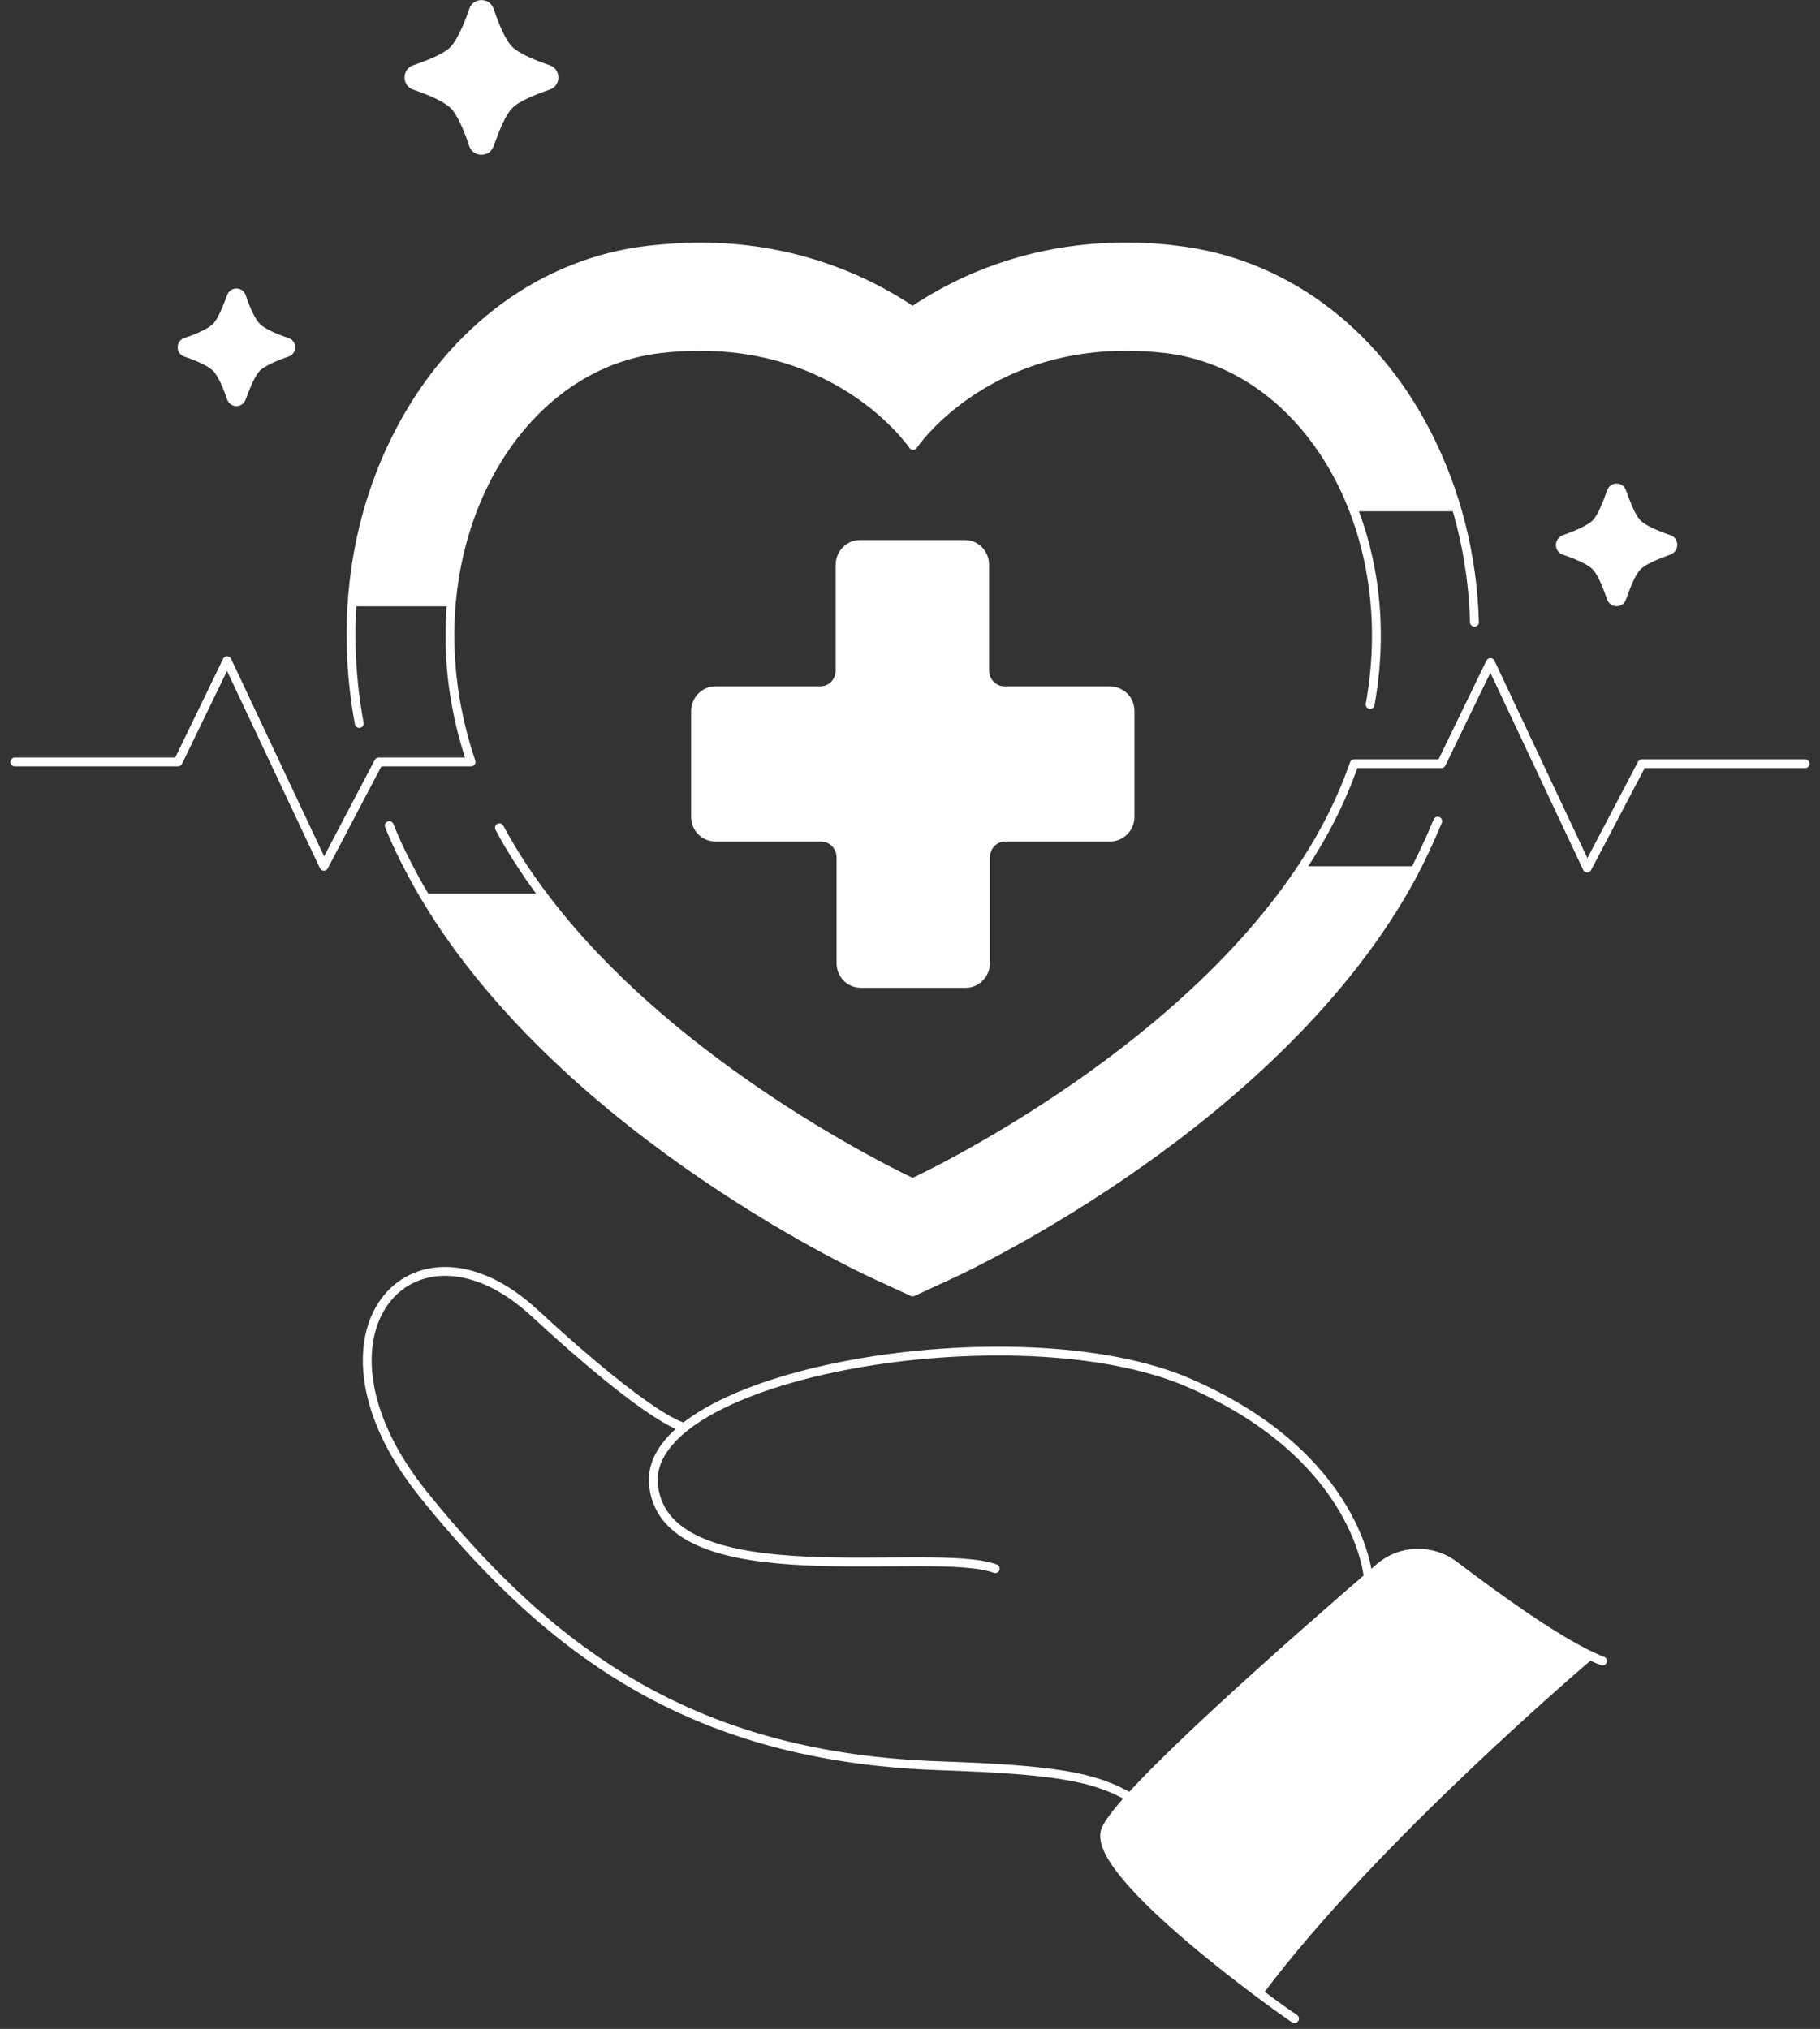
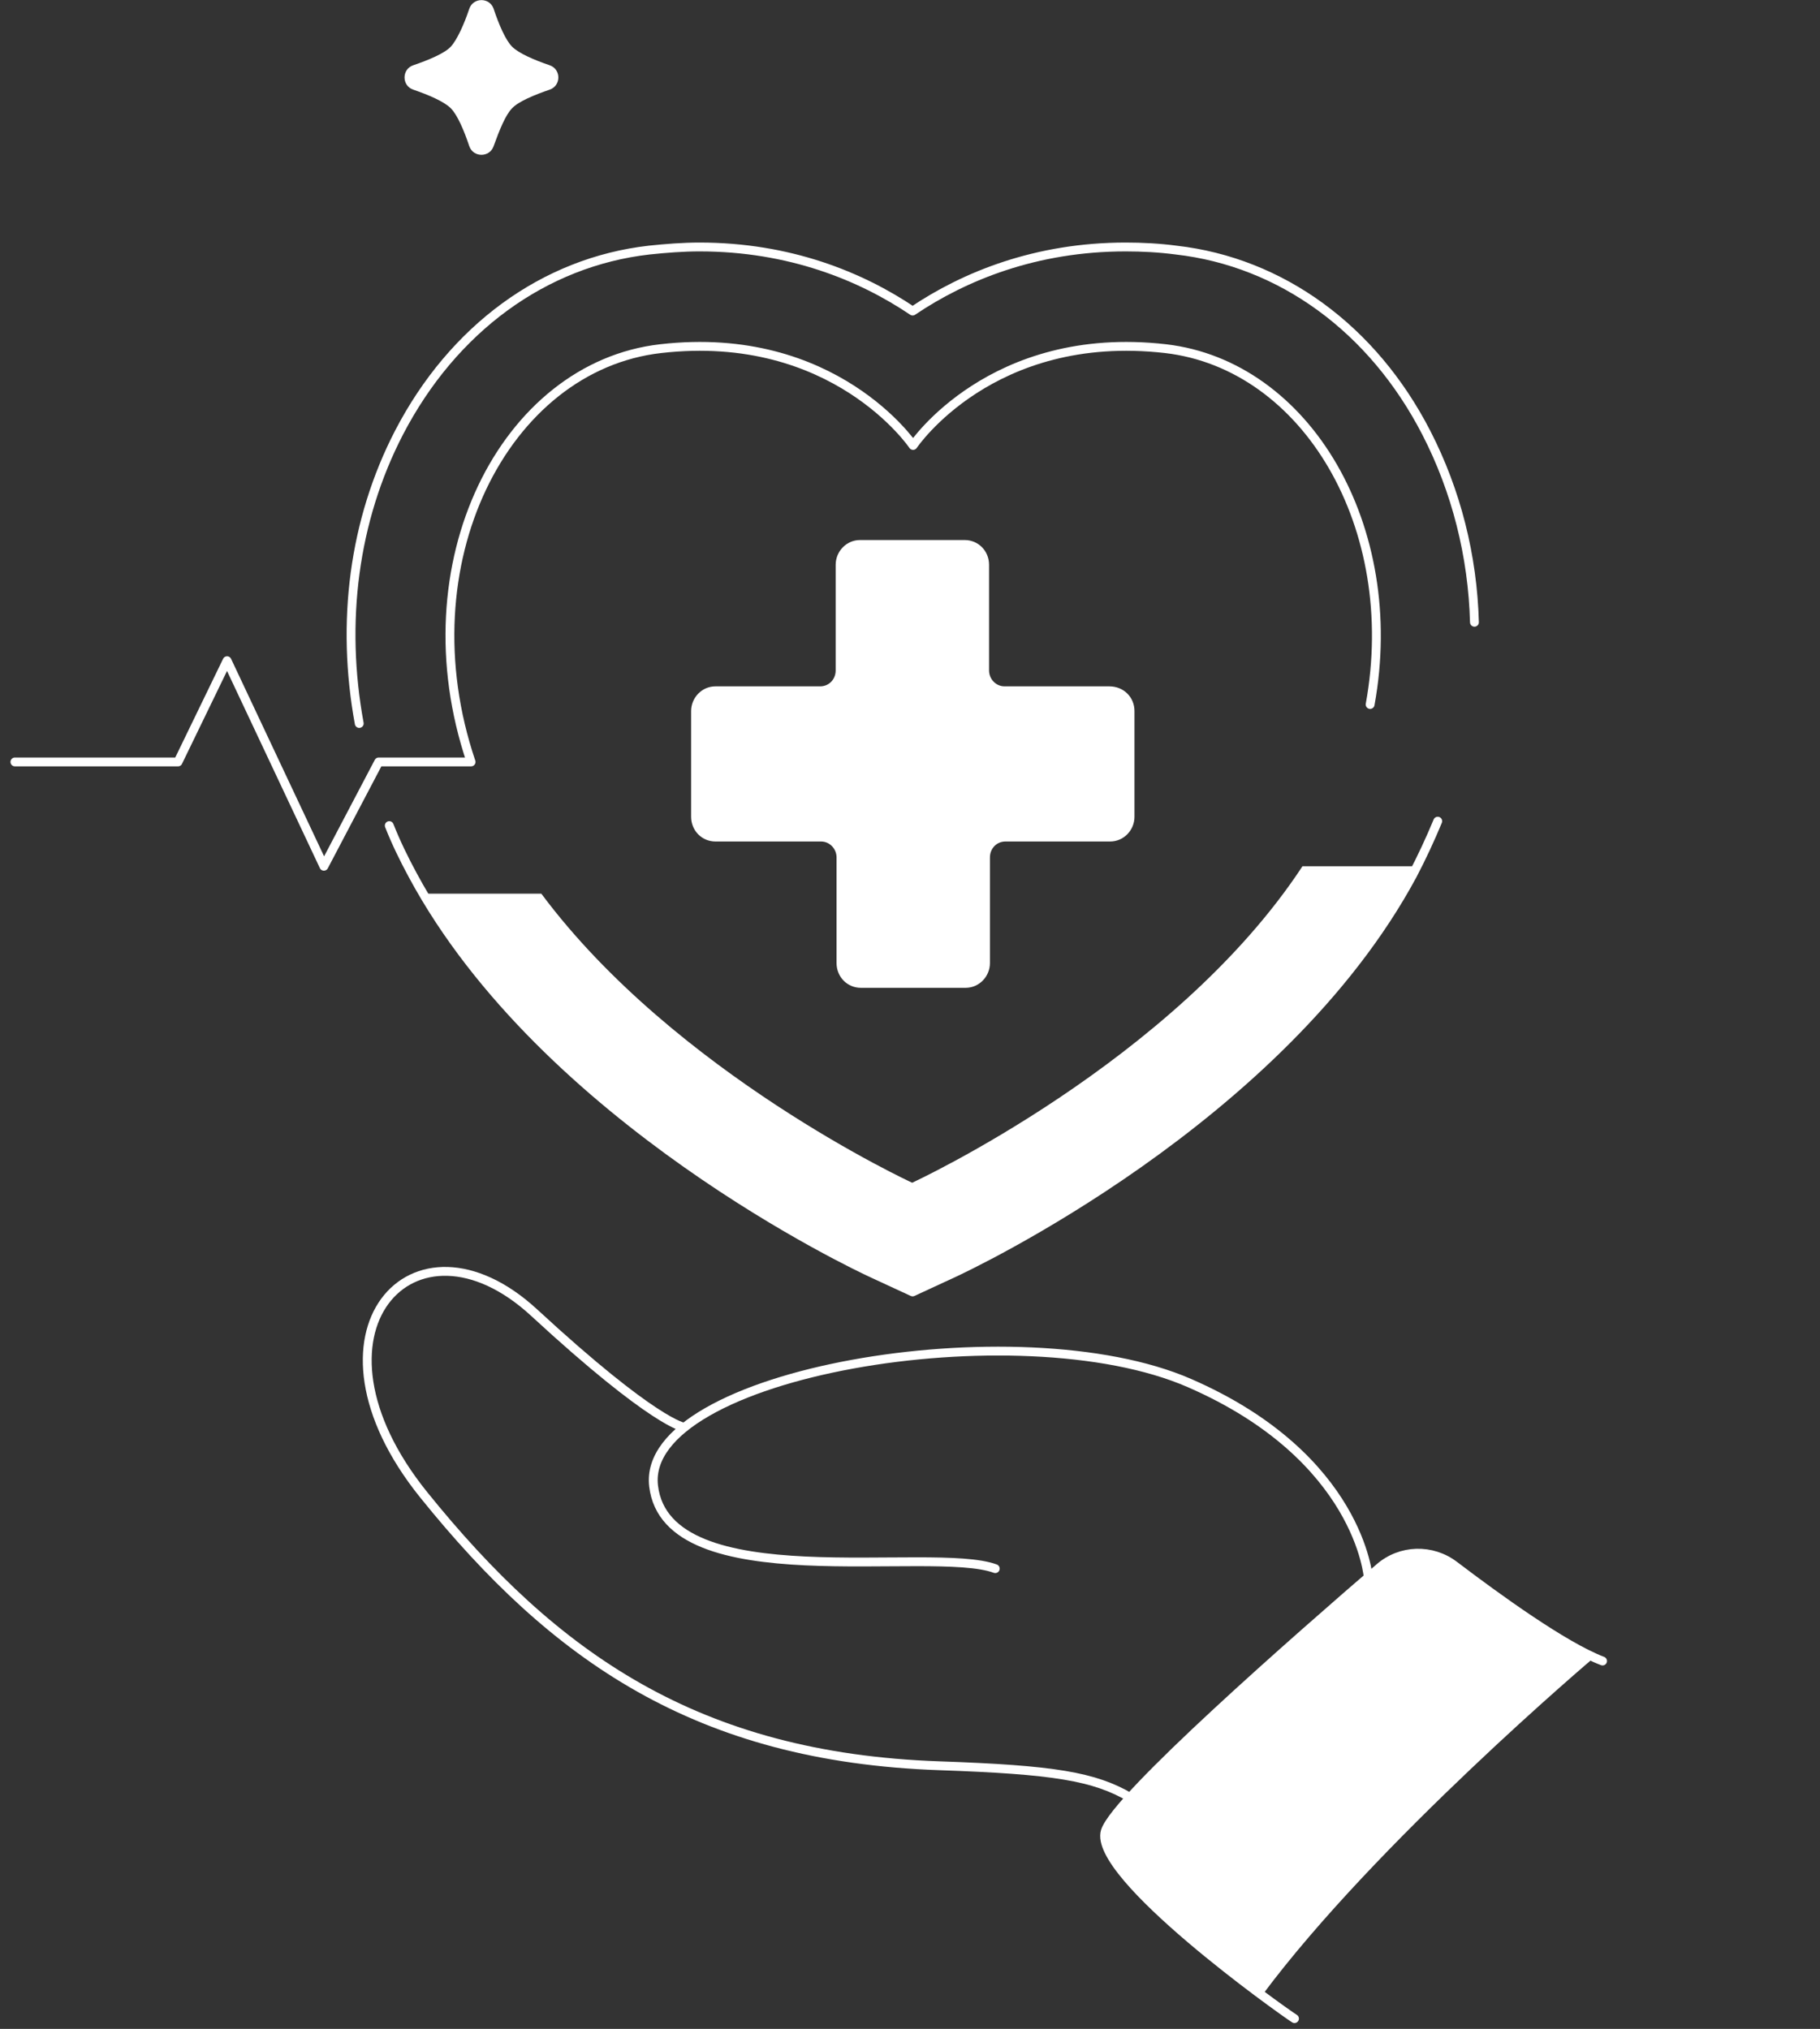
<svg xmlns="http://www.w3.org/2000/svg" width="122" height="136" viewBox="0 0 122 136" fill="none">
  <rect x="0" y="0" width="122" height="136" fill="#333333" stroke="none" />
-   <path d="M97.709 34.273H90.746C88.494 28.318 83.872 24.051 78.094 23.37C66.45 22.037 61.176 29.859 61.176 29.859C61.176 29.859 55.932 22.037 44.258 23.37C36.584 24.259 30.925 31.577 30.184 40.644H23.547C23.784 36.555 24.851 32.614 26.717 29C30.332 22.037 36.436 17.563 43.487 16.763C44.613 16.644 45.769 16.555 46.865 16.555C52.88 16.555 57.68 18.511 61.147 20.851C64.613 18.511 69.413 16.555 75.428 16.555C76.524 16.555 77.65 16.614 78.806 16.763C85.857 17.563 91.991 22.037 95.576 29C96.494 30.688 97.176 32.437 97.709 34.273Z" fill="white" />
  <path d="M95.011 58.066C94.922 58.273 94.804 58.48 94.686 58.658C85.856 75.073 64.819 84.91 63.93 85.325L61.175 86.599L58.419 85.325C57.56 84.939 37.56 75.577 28.375 59.903H36.286C45.264 71.962 61.145 79.28 61.145 79.28C61.145 79.28 78.686 71.192 87.308 58.066H95.011Z" fill="white" />
  <path d="M106.861 111.102C106.861 111.102 92.224 123.487 84.609 133.739C80.787 130.895 73.409 124.998 74.091 122.747C74.802 120.465 87.098 109.71 92.461 105.087C93.883 103.873 95.987 103.784 97.498 104.939C100.135 106.954 104.224 109.947 106.861 111.102Z" fill="white" />
  <path d="M91.722 105.769C91.722 105.769 91.159 97.68 79.723 92.703C68.286 87.725 42.923 92.021 43.812 99.606C44.701 107.191 62.449 103.576 66.715 105.147" stroke="white" stroke-width="0.593" stroke-miterlimit="10" stroke-linecap="round" stroke-linejoin="round" />
  <path d="M45.854 95.665C45.854 95.665 43.899 95.458 35.81 87.991C27.721 80.525 19.662 89.354 28.402 100.199C37.143 111.043 46.713 117.799 62.98 118.361C70.654 118.628 73.35 119.073 75.78 120.495" stroke="white" stroke-width="0.593" stroke-miterlimit="10" stroke-linecap="round" stroke-linejoin="round" />
  <path d="M86.773 135.309C85.884 134.747 73.203 125.71 74.091 122.747C74.803 120.465 87.099 109.71 92.462 105.088C93.884 103.843 95.988 103.784 97.499 104.939C100.343 107.102 104.847 110.362 107.424 111.339" stroke="white" stroke-width="0.593" stroke-miterlimit="10" stroke-linecap="round" stroke-linejoin="round" />
  <path d="M96.375 55.044C95.871 56.258 95.308 57.473 94.686 58.658C85.856 75.073 64.819 84.91 63.93 85.325L61.175 86.599L58.419 85.325C57.531 84.91 36.494 75.073 27.664 58.658C27.072 57.562 26.538 56.466 26.094 55.34" stroke="white" stroke-width="0.593" stroke-miterlimit="10" stroke-linecap="round" stroke-linejoin="round" />
  <path d="M24.081 48.496C22.837 41.74 23.696 34.896 26.748 29C30.363 22.037 36.466 17.563 43.518 16.763C44.644 16.644 45.799 16.555 46.896 16.555C52.91 16.555 57.71 18.511 61.177 20.851C64.644 18.511 69.444 16.555 75.458 16.555C76.555 16.555 77.71 16.614 78.836 16.763C85.888 17.563 92.021 22.037 95.606 29C97.621 32.911 98.717 37.266 98.836 41.711" stroke="white" stroke-width="0.593" stroke-miterlimit="10" stroke-linecap="round" stroke-linejoin="round" />
  <path d="M75.751 47.666V54.747C75.751 55.488 75.158 56.11 74.417 56.11H67.395C66.654 56.11 66.062 56.703 66.062 57.473V64.555C66.062 65.295 65.469 65.918 64.728 65.918H57.706C56.966 65.918 56.373 65.325 56.373 64.555V57.473C56.373 56.733 55.781 56.11 55.04 56.11H47.958C47.218 56.11 46.625 55.518 46.625 54.747V47.666C46.625 46.925 47.218 46.303 47.958 46.303H54.98C55.721 46.303 56.314 45.71 56.314 44.94V37.859C56.314 37.118 56.906 36.496 57.647 36.496H64.669C65.41 36.496 66.003 37.088 66.003 37.859V44.94C66.003 45.681 66.595 46.303 67.336 46.303H74.358C75.158 46.303 75.751 46.895 75.751 47.666Z" fill="white" stroke="white" stroke-width="0.593" stroke-miterlimit="10" stroke-linecap="round" stroke-linejoin="round" />
  <path d="M1 51.073H11.933L15.222 44.288L21.711 58.066L25.385 51.073H31.578C27.074 37.77 33.829 24.555 44.288 23.37C55.933 22.036 61.207 29.859 61.207 29.859C61.207 29.859 66.451 22.036 78.125 23.37C87.577 24.466 94.007 35.34 91.844 47.221" stroke="white" stroke-width="0.593" stroke-miterlimit="10" stroke-linecap="round" stroke-linejoin="round" />
-   <path d="M33.477 55.488C41.358 70.155 61.18 79.281 61.18 79.281C61.18 79.281 81.002 70.155 88.883 55.488C89.654 54.066 90.276 52.614 90.78 51.192H96.617L99.906 44.407L106.394 58.184L110.068 51.192H121.002" stroke="white" stroke-width="0.593" stroke-miterlimit="10" stroke-linecap="round" stroke-linejoin="round" />
-   <path d="M15.225 19.785C15.432 19.192 16.262 19.192 16.469 19.785C16.736 20.584 17.091 21.384 17.417 21.71C17.743 22.036 18.543 22.392 19.343 22.659C19.936 22.866 19.936 23.696 19.343 23.903C18.543 24.17 17.743 24.525 17.417 24.851C17.091 25.177 16.765 25.977 16.469 26.777C16.262 27.37 15.432 27.37 15.225 26.777C14.958 25.977 14.603 25.177 14.277 24.851C13.951 24.525 13.151 24.17 12.351 23.903C11.758 23.696 11.758 22.866 12.351 22.659C13.151 22.392 13.951 22.036 14.277 21.71C14.603 21.384 14.928 20.584 15.225 19.785Z" fill="white" />
  <path d="M31.458 0.585C31.725 -0.186 32.821 -0.186 33.088 0.585C33.443 1.652 33.888 2.689 34.332 3.133C34.776 3.577 35.814 4.022 36.851 4.377C37.621 4.644 37.621 5.74 36.851 6.007C35.814 6.363 34.747 6.807 34.332 7.252C33.888 7.696 33.473 8.733 33.088 9.8C32.821 10.57 31.725 10.57 31.458 9.8C31.102 8.733 30.658 7.696 30.213 7.252C29.769 6.807 28.732 6.363 27.695 6.007C26.925 5.74 26.925 4.644 27.695 4.377C28.732 4.022 29.799 3.577 30.213 3.133C30.628 2.689 31.102 1.652 31.458 0.585Z" fill="white" />
-   <path d="M107.727 32.881C107.934 32.258 108.793 32.258 109.001 32.881C109.297 33.71 109.623 34.54 109.978 34.896C110.334 35.251 111.134 35.577 111.964 35.873C112.586 36.081 112.586 36.94 111.964 37.177C111.134 37.473 110.304 37.829 109.978 38.155C109.623 38.51 109.297 39.34 109.001 40.17C108.793 40.792 107.934 40.792 107.727 40.17C107.43 39.34 107.104 38.51 106.749 38.155C106.393 37.799 105.593 37.473 104.764 37.177C104.141 36.97 104.141 36.11 104.764 35.873C105.593 35.577 106.423 35.221 106.749 34.896C107.104 34.54 107.43 33.71 107.727 32.881Z" fill="white" />
</svg>